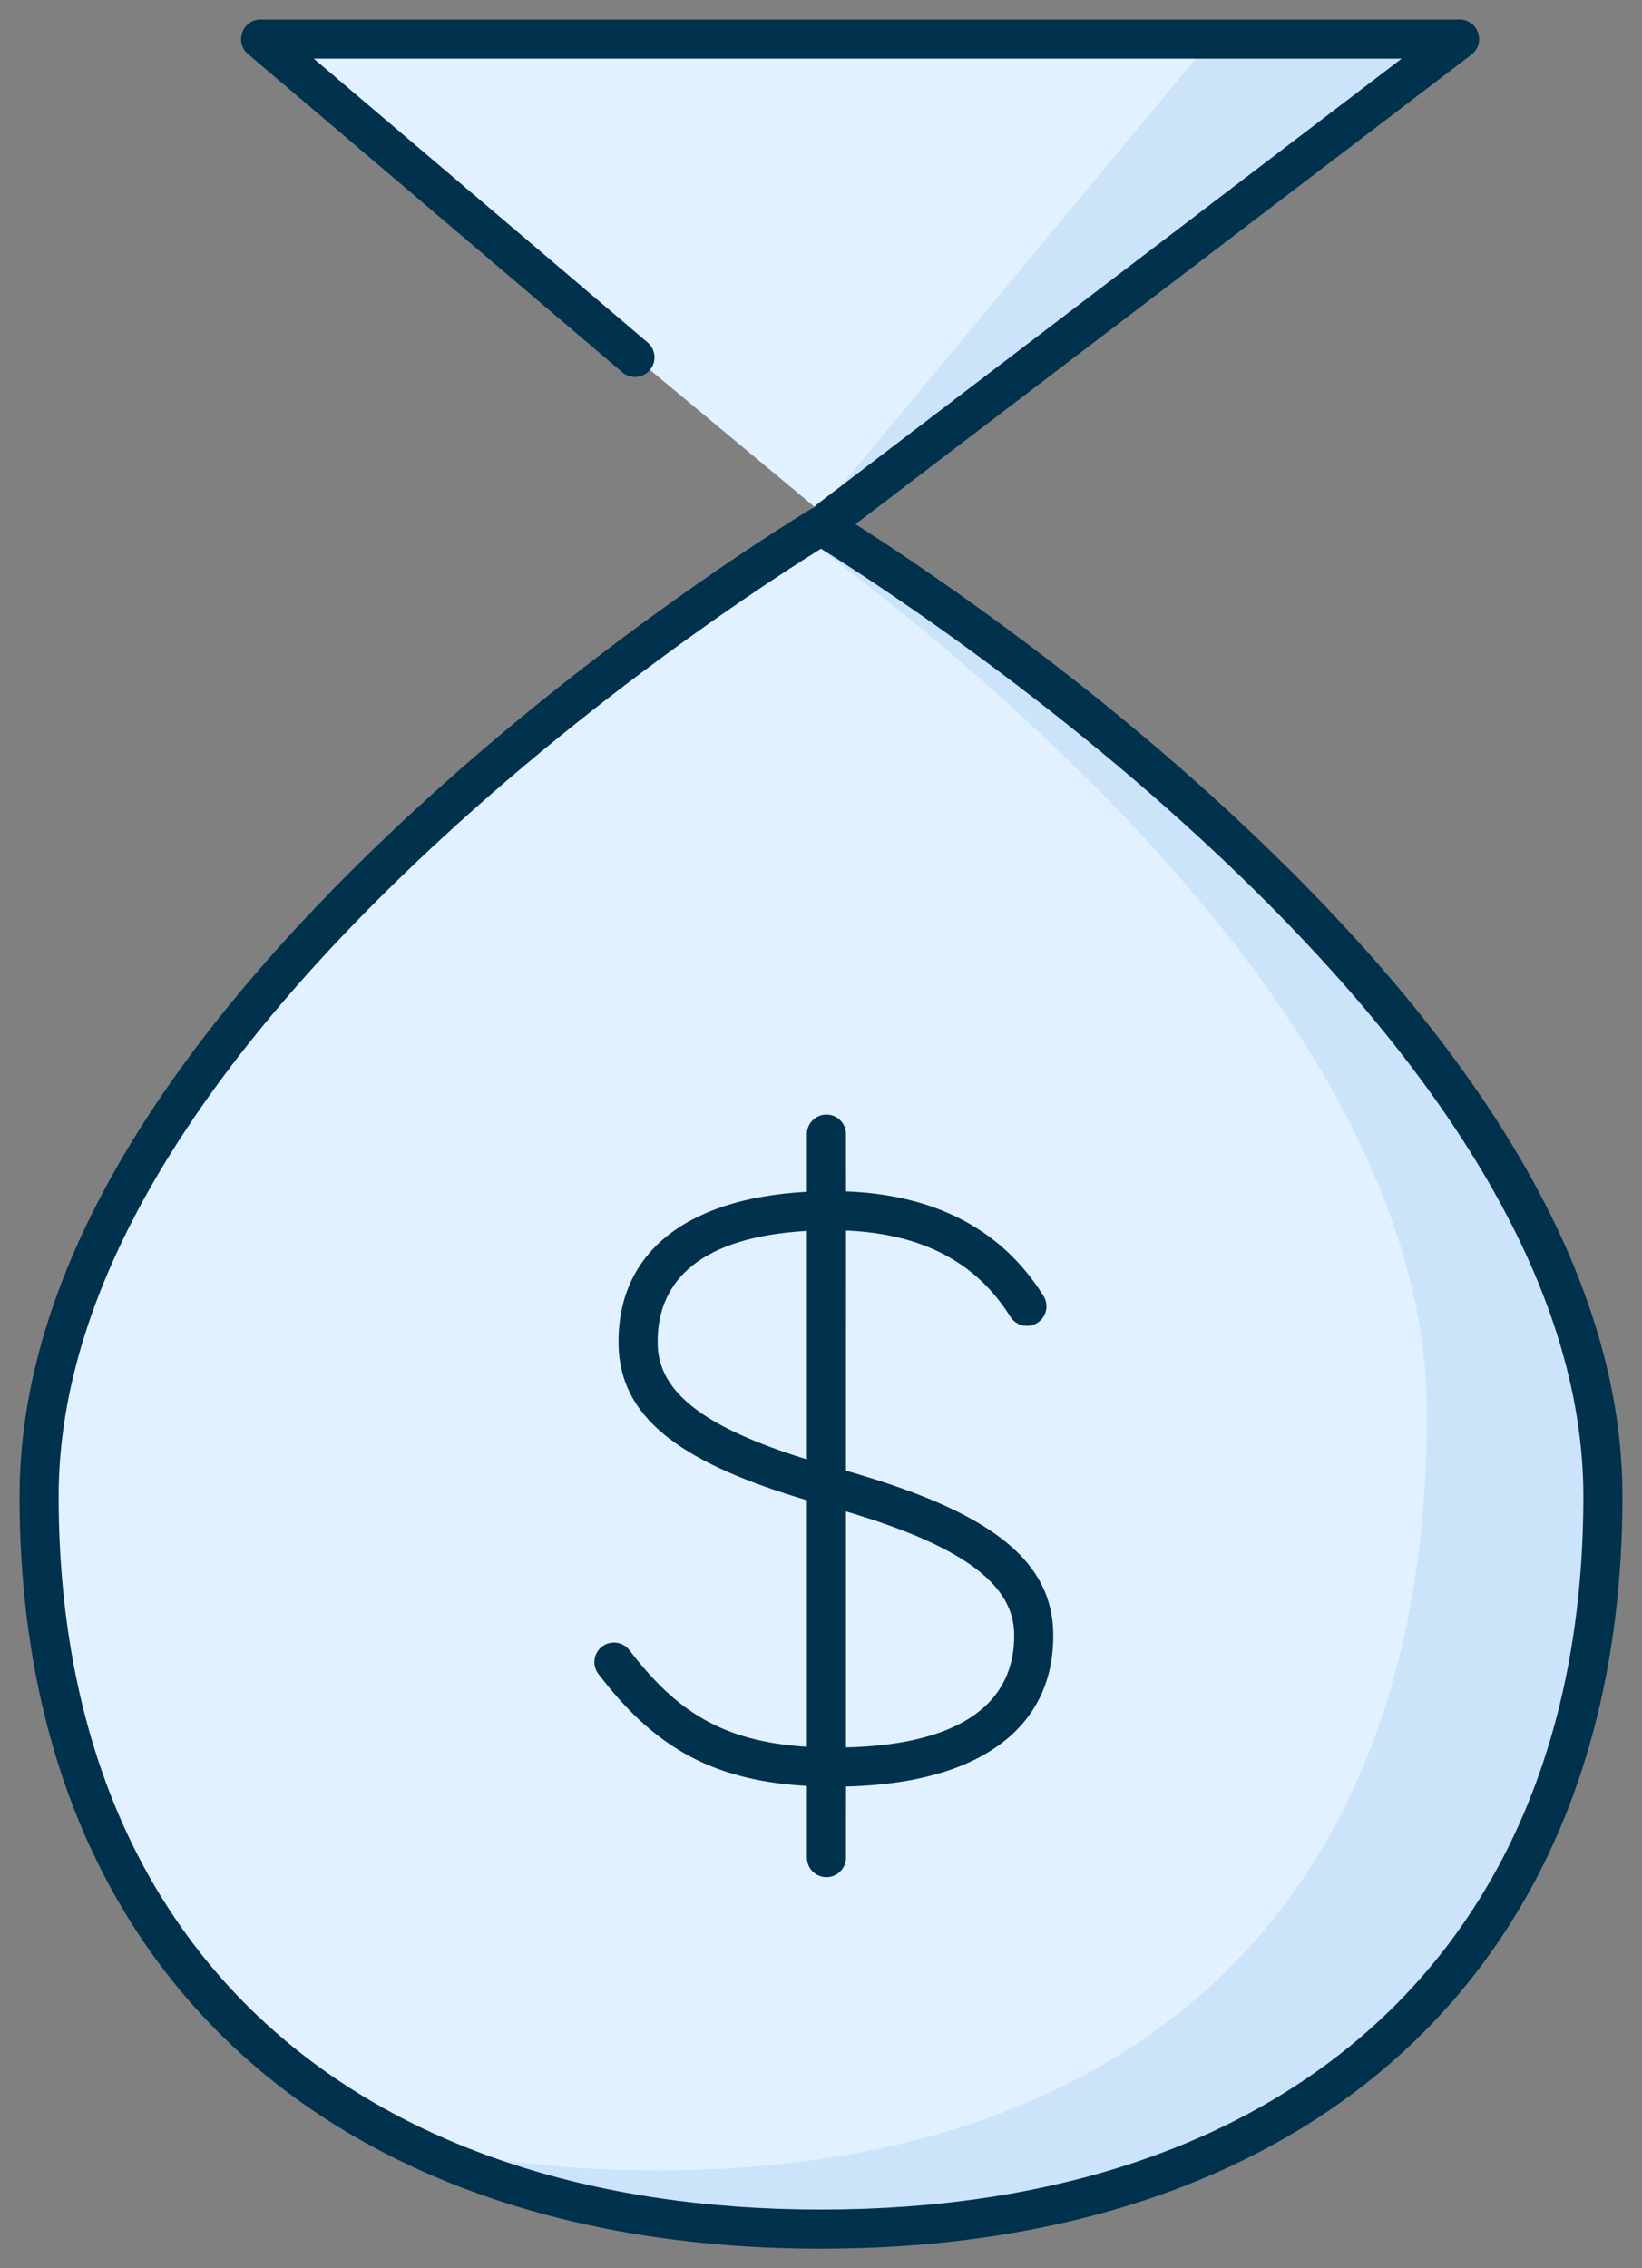
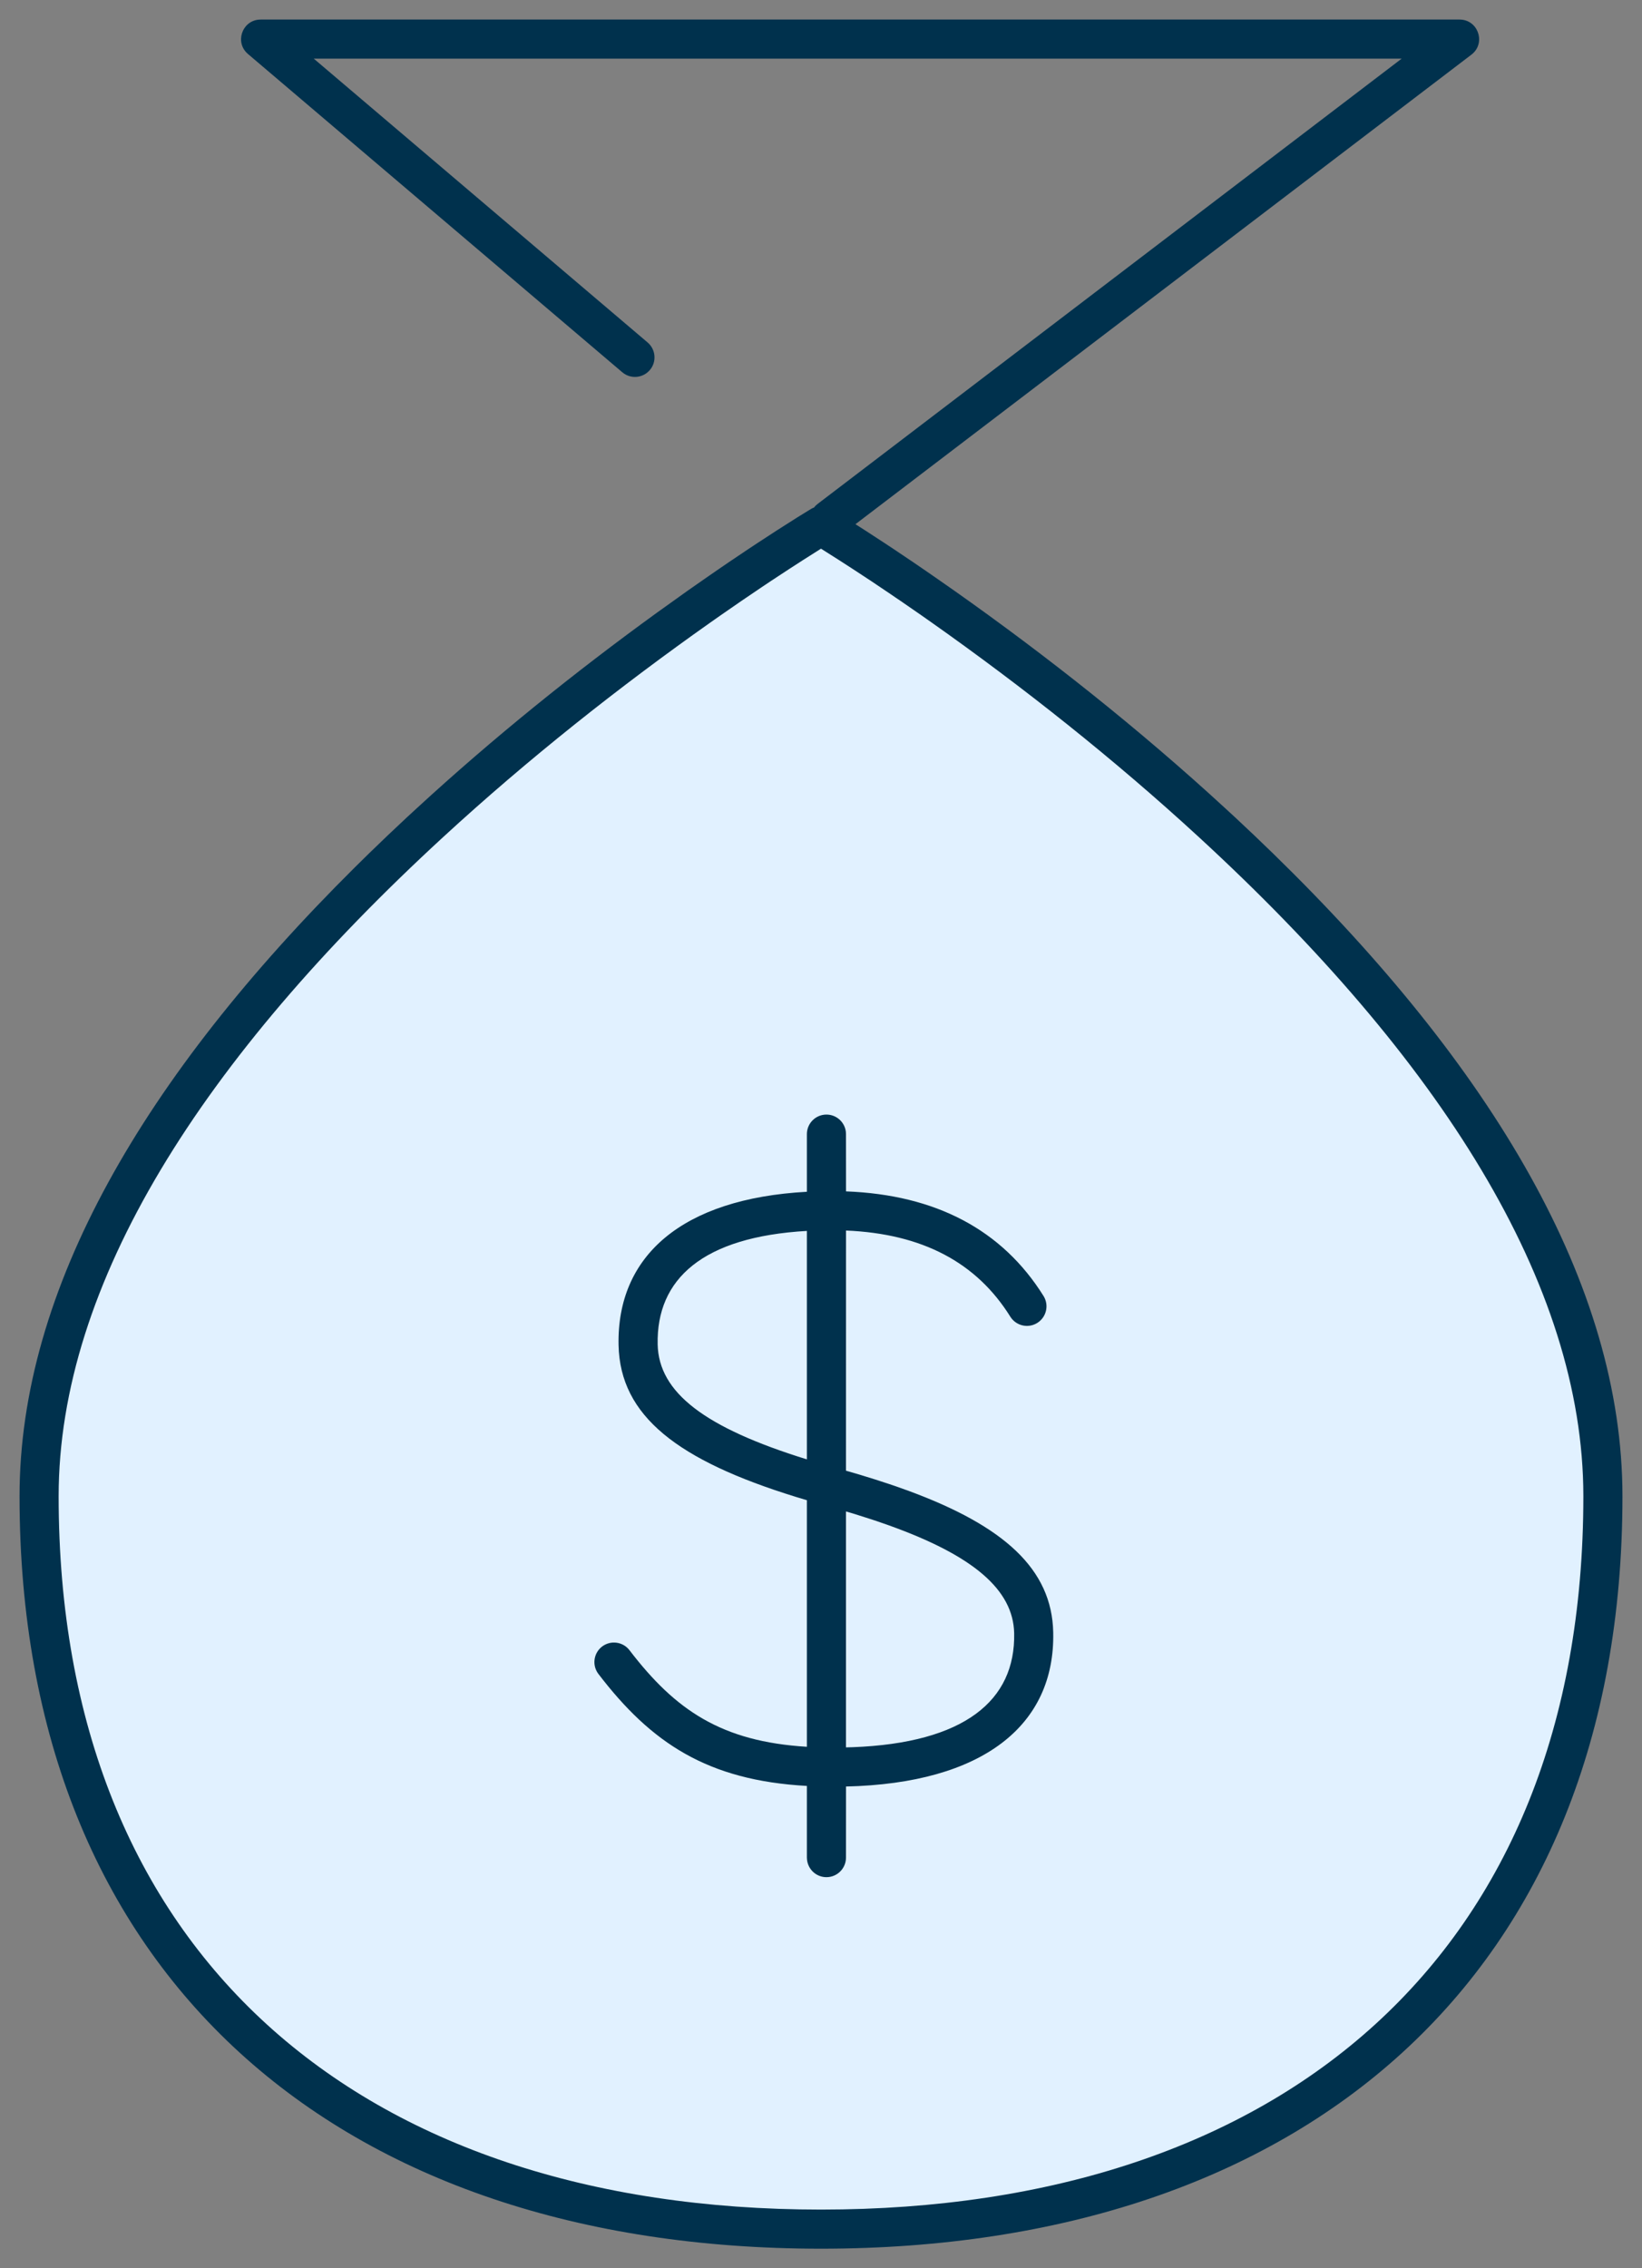
<svg xmlns="http://www.w3.org/2000/svg" width="42px" height="58px" viewBox="0 0 42 58" version="1.1">
  <rect x="0" y="0" width="42" height="58" fill="#808080" stroke="none" />
  <title>MoneyBag</title>
  <g id="UI" stroke="none" stroke-width="1" fill="none" fill-rule="evenodd">
    <g id="BNC/epargne-placements/reer-desktop-1440px---02---Assets" transform="translate(-327, -176)">
      <g id="Group" transform="translate(316, 173)">
        <g id="Group-2" transform="translate(11.5, 3.5)">
          <g id="products/mesFinances_vLarge">
-             <polyline id="Stroke-3" fill="#E1F1FF" points="15.741 8.638 6.167 0.5 36.833 0.5 20.719 12.781" />
            <path d="M40.5,37.76 C40.5,50.61 31.545,56.5 20.5,56.5 C9.453,56.5 0.5,50.61 0.5,37.76 C0.5,24.91 20.5,12.944 20.5,12.944 C20.5,12.944 40.5,24.91 40.5,37.76 Z" id="Stroke-1" fill="#E1F1FF" />
-             <path d="M20,12.944 C20,12.944 40,24.91 40,37.76 C40,50.61 31.045,56.5 20,56.5 C15.929,56.5 12.143,55.7 8.984,54.047 C11.268,54.687 13.747,55 16.337,55 C27.748,55 36,48.915 36,35.639 C36,26.36 25.906,17.527 19.828,13.049 C19.859,13.031 19.885,13.015 19.907,13.001 L19.976,12.959 C19.992,12.949 20,12.944 20,12.944 Z" id="Combined-Shape" fill="#CBE4FA" />
-             <path d="M36.833,0.5 L20.719,12.781 L20.36,12.482 L20.5,12.539 L30.5,0.5 L36.833,0.5 Z" id="Combined-Shape" fill="#CBE4FA" />
            <path d="M36.833,0 C37.292,0 37.499,0.558 37.181,0.86 L37.136,0.898 L21.381,12.904 L21.63,13.063 L22.101,13.37 L22.222,13.45 L22.222,13.45 L22.345,13.531 L22.848,13.869 L23.107,14.046 L23.107,14.046 L23.371,14.228 L23.913,14.606 C26.273,16.271 28.634,18.138 30.838,20.166 L30.963,20.281 L30.963,20.281 L31.088,20.396 L31.578,20.857 L32.057,21.318 C37.668,26.783 41,32.344 41,37.76 C41,50.042 32.82,57 20.5,57 C8.179,57 0,50.043 0,37.76 C0,32.464 3.186,27.03 8.572,21.683 L8.943,21.318 L9.422,20.857 L9.912,20.396 L10.162,20.166 C12.121,18.364 14.204,16.688 16.3,15.169 L17.087,14.606 L17.629,14.228 L17.893,14.046 L17.893,14.046 L18.152,13.869 L18.655,13.531 L18.778,13.45 L18.778,13.45 L18.899,13.37 L19.37,13.063 L19.897,12.728 L20.243,12.515 C20.269,12.5 20.296,12.487 20.324,12.476 C20.337,12.458 20.352,12.441 20.368,12.425 L20.416,12.384 L35.352,1 L7.526,1 L16.065,8.257 C16.259,8.422 16.296,8.704 16.16,8.912 L16.122,8.962 C15.957,9.156 15.675,9.193 15.468,9.057 L15.417,9.019 L5.843,0.881 C5.503,0.592 5.685,0.048 6.11,0.003 L6.167,0 L36.833,0 Z M20.5,13.53 L20.05,13.815 L19.683,14.052 L19.208,14.364 L19.086,14.446 L19.086,14.446 L18.963,14.528 L18.457,14.871 L17.932,15.234 L17.663,15.423 C15.336,17.065 13.009,18.906 10.838,20.902 C4.682,26.563 1,32.314 1,37.76 C1,49.451 8.698,56 20.5,56 C32.301,56 40,49.451 40,37.76 C40,32.314 36.318,26.563 30.162,20.902 C27.991,18.906 25.664,17.065 23.337,15.423 L23.202,15.328 L23.202,15.328 L23.068,15.234 L22.543,14.871 L22.414,14.784 L22.414,14.784 L22.287,14.697 L21.792,14.364 L21.317,14.052 L20.95,13.815 L20.5,13.53 Z M20.639,28 C20.896,28 21.107,28.193 21.136,28.442 L21.139,28.5 L21.14,29.964 C23.431,30.051 25.133,30.944 26.192,32.639 C26.338,32.873 26.266,33.182 26.032,33.328 C25.798,33.474 25.49,33.403 25.343,33.169 C24.477,31.781 23.094,31.047 21.14,30.965 L21.139,37.106 L21.197,37.123 C21.296,37.151 21.393,37.18 21.489,37.208 L21.865,37.324 L22.227,37.442 C22.286,37.461 22.344,37.481 22.402,37.501 L22.741,37.622 C25.173,38.519 26.407,39.617 26.44,41.241 C26.49,43.617 24.641,45.102 21.14,45.182 L21.139,47 C21.139,47.276 20.915,47.5 20.639,47.5 C20.383,47.5 20.172,47.307 20.143,47.058 L20.139,47 L20.139,45.167 C17.593,45.026 16.156,44.067 14.807,42.304 C14.639,42.085 14.681,41.771 14.9,41.603 C15.119,41.436 15.433,41.477 15.601,41.696 C16.776,43.231 17.955,44.033 20.139,44.166 L20.139,37.861 L19.86,37.777 C16.84,36.844 15.36,35.712 15.322,33.895 C15.275,31.624 16.932,30.149 20.139,29.974 L20.139,28.5 C20.139,28.224 20.363,28 20.639,28 Z M21.139,38.148 L21.139,44.181 L21.304,44.177 C24.171,44.07 25.476,42.983 25.441,41.262 C25.417,40.147 24.391,39.278 22.248,38.508 L21.918,38.393 C21.862,38.374 21.805,38.355 21.747,38.337 L21.392,38.224 C21.331,38.205 21.27,38.187 21.208,38.168 L21.139,38.148 Z M16.322,33.875 C16.348,35.11 17.528,36.008 20.139,36.817 L20.139,30.975 C17.476,31.127 16.288,32.203 16.322,33.875 Z" id="Combined-Shape" fill="#00314D" fill-rule="nonzero" />
          </g>
          <g id="Group" transform="translate(14.495, 28)" />
        </g>
      </g>
    </g>
  </g>
</svg>